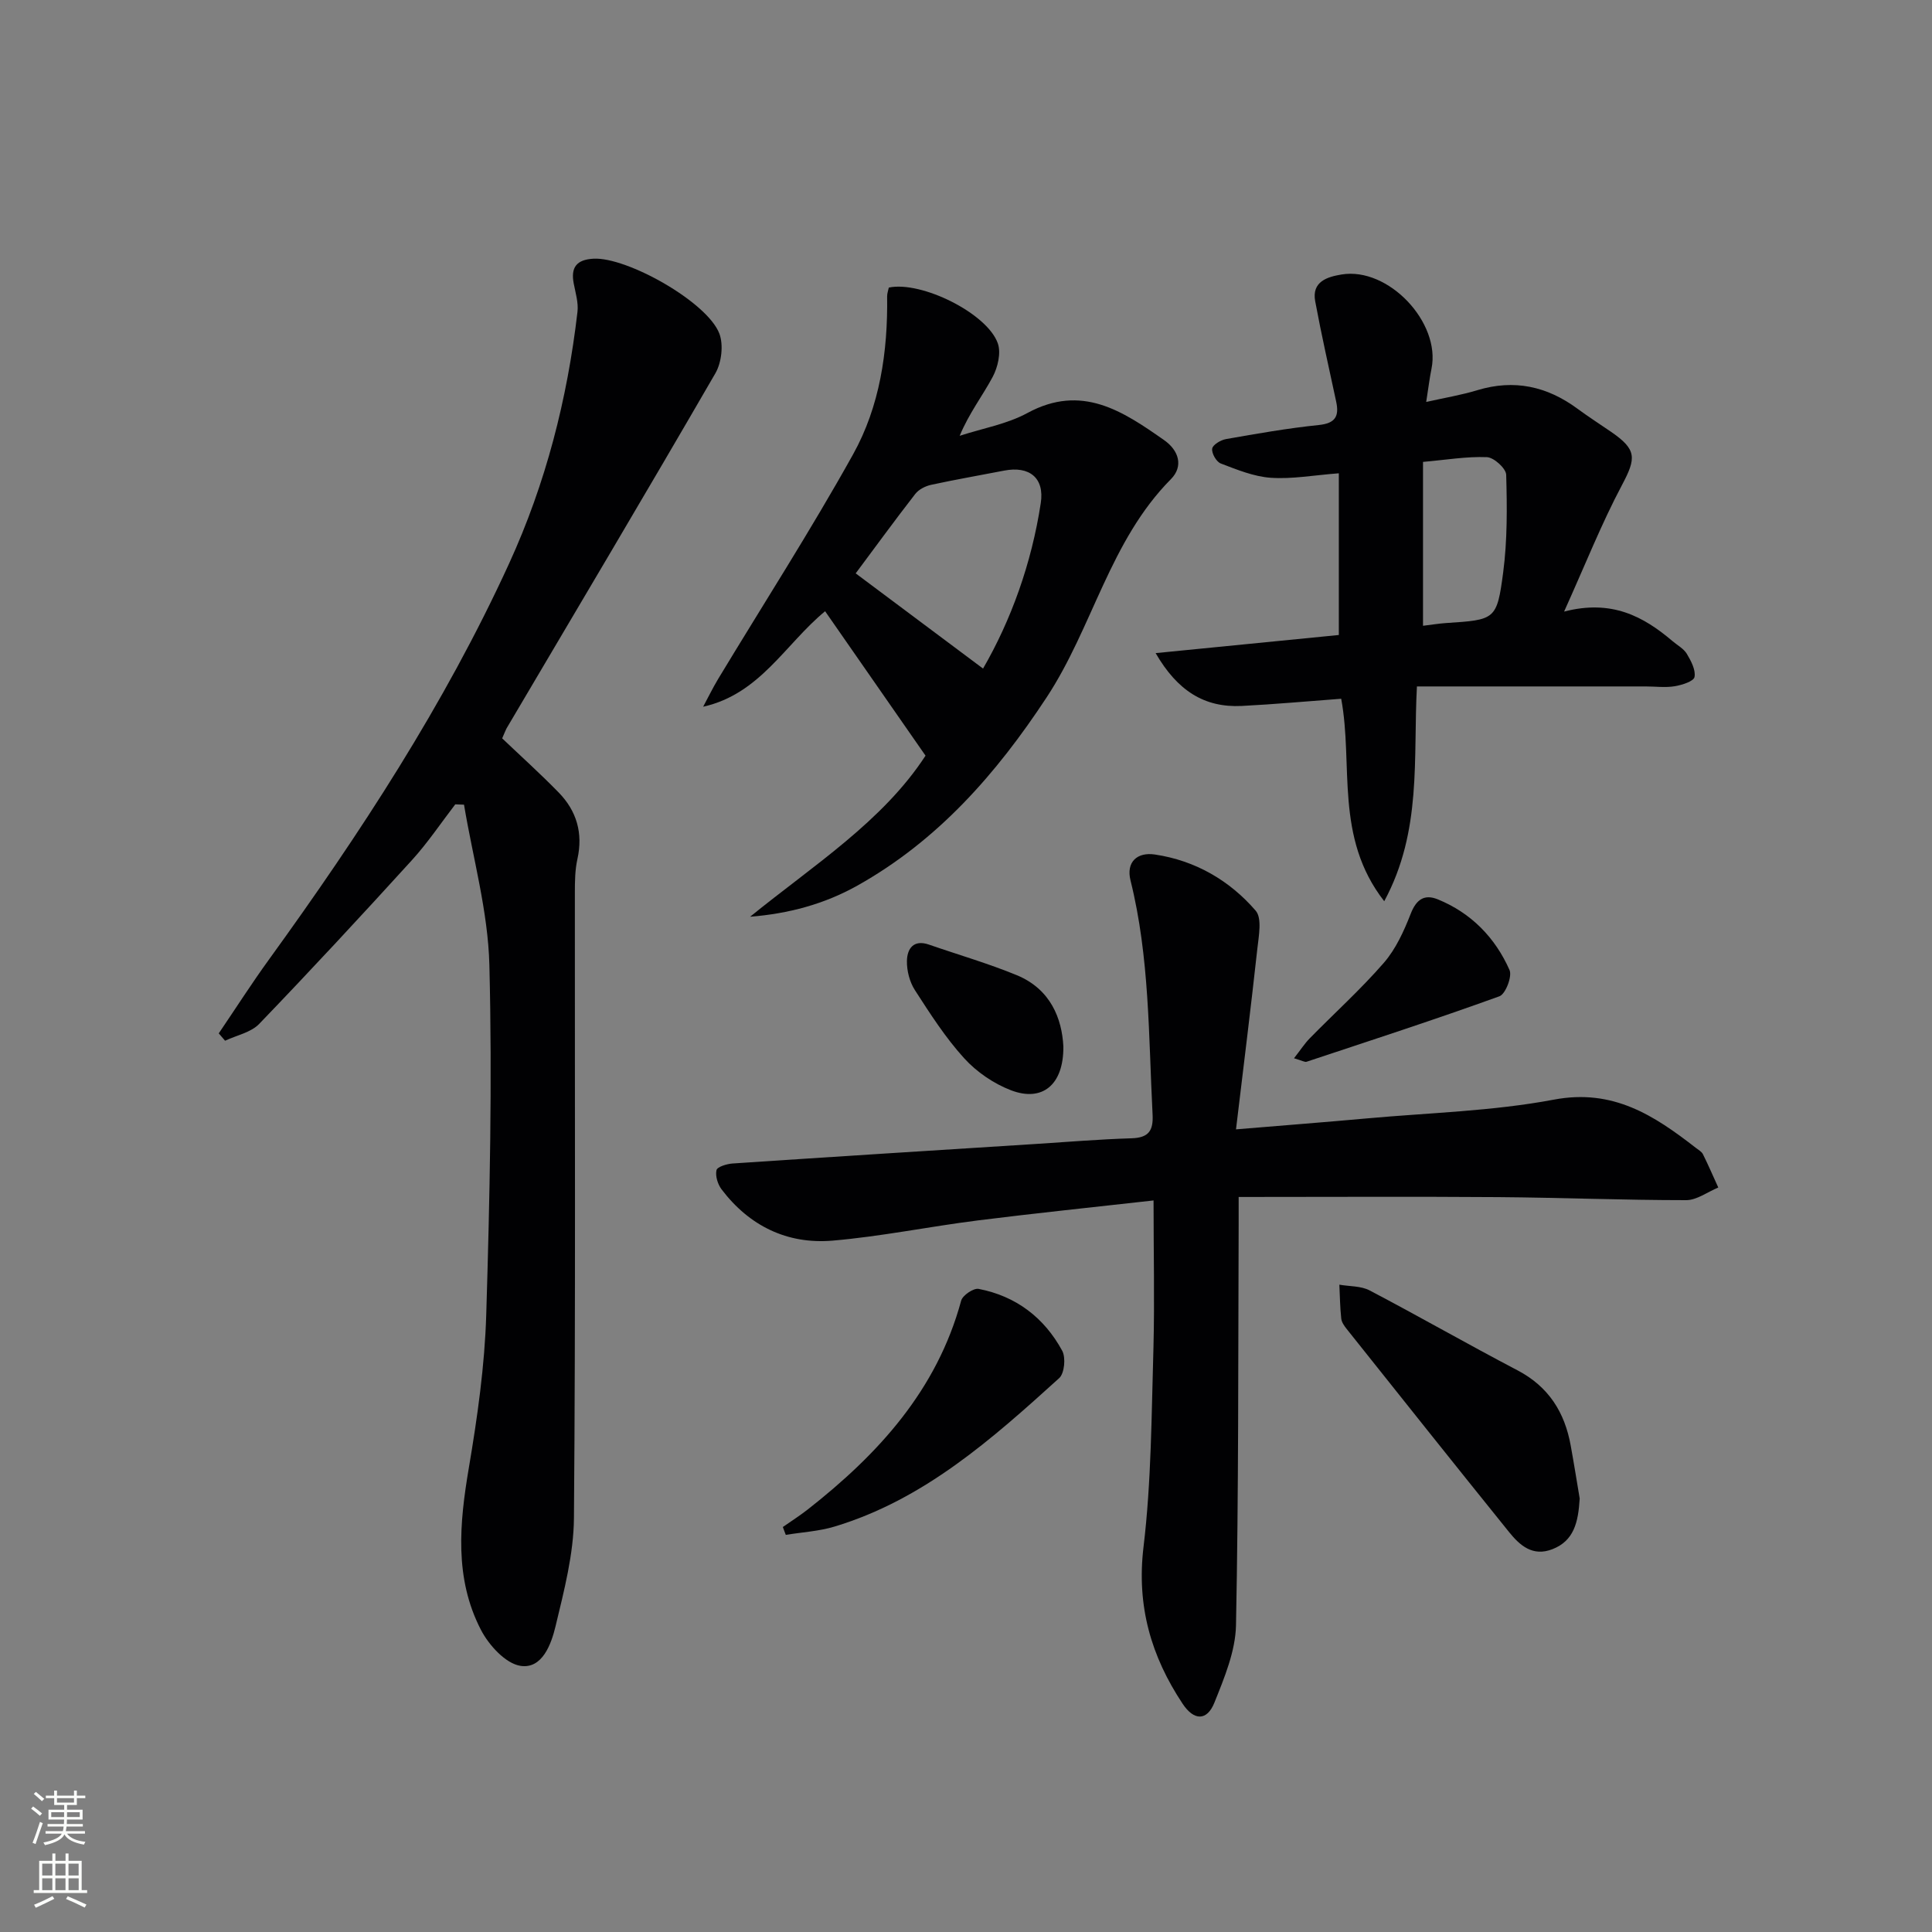
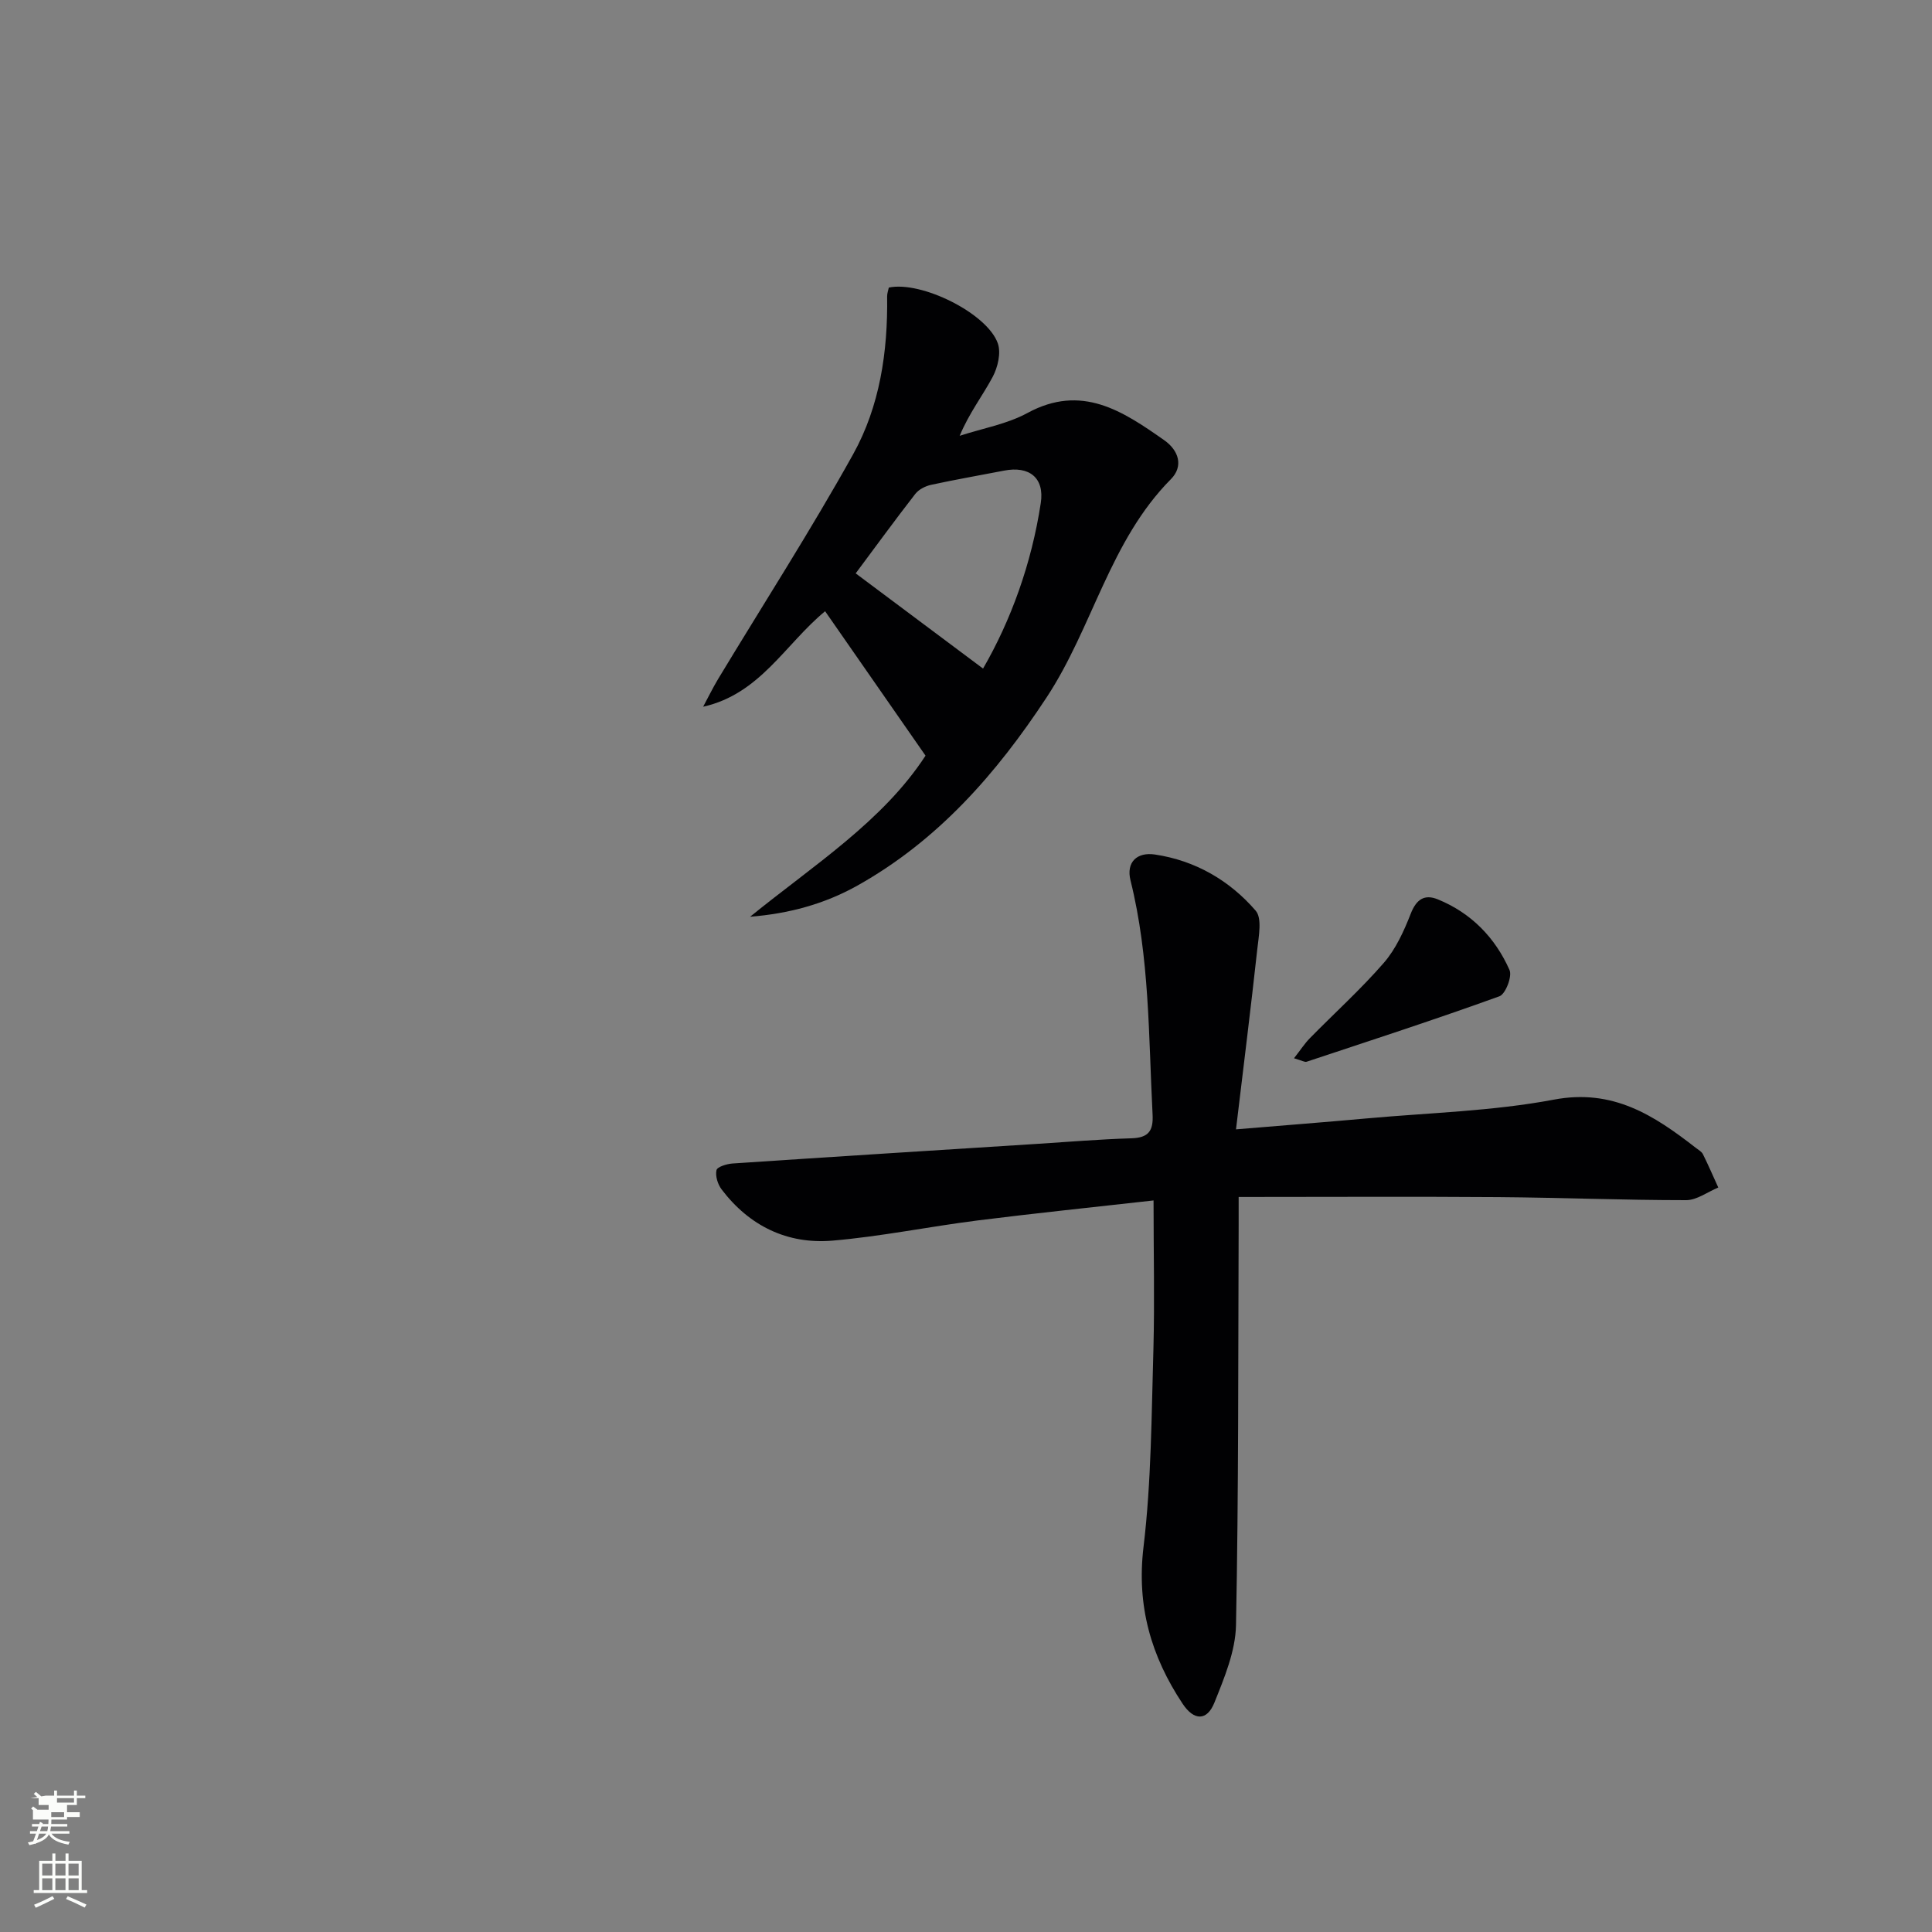
<svg xmlns="http://www.w3.org/2000/svg" enable-background="new 0 0 400 400" viewBox="0 0 400 400">
  <rect x="0" y="0" width="400" height="400" fill="#808080" stroke="none" />
  <g fill="#010103">
-     <path d="m103.97 152.87c3.81 3.63 7.89 7.3 11.71 11.22 3.71 3.81 5.06 8.4 3.87 13.75-.5 2.24-.53 4.62-.53 6.94-.03 43.16.16 86.32-.19 129.48-.06 7.5-2.04 15.06-3.81 22.44-.89 3.72-2.76 8.88-7.24 8.2-3.1-.47-6.57-4.28-8.21-7.46-5.53-10.68-4.45-22.04-2.5-33.55 1.77-10.47 3.28-21.09 3.6-31.68.73-24.13 1.26-48.3.65-72.43-.28-11.1-3.41-22.12-5.25-33.18-.6-.02-1.2-.04-1.81-.07-2.98 3.88-5.72 7.98-9 11.58-10.39 11.42-20.89 22.75-31.6 33.88-1.71 1.78-4.67 2.35-7.06 3.48-.44-.51-.87-1.01-1.31-1.52 3.5-5.16 6.86-10.42 10.52-15.46 18.75-25.92 36.22-52.61 49.59-81.81 7.6-16.6 12.06-34.04 14.16-52.12.22-1.89-.4-3.9-.77-5.83-.66-3.37.57-4.98 4.09-5.17 6.93-.38 23.59 8.98 26.06 15.52.88 2.34.45 5.99-.83 8.21-14.25 24.61-28.79 49.05-43.25 73.54-.23.44-.39.91-.89 2.04z" />
    <path d="m238.83 248.54c-12.71 1.43-24.58 2.65-36.42 4.14-10.04 1.27-19.99 3.32-30.05 4.18-9.36.79-17.22-3.04-22.97-10.62-.79-1.05-1.32-2.76-1.05-3.97.15-.69 2.13-1.3 3.33-1.38 20.89-1.4 41.79-2.72 62.69-4.04 6.64-.42 13.27-.98 19.92-1.18 3.51-.11 4.53-1.55 4.35-4.91-.84-16.23-.6-32.53-4.57-48.48-.94-3.78 1.34-5.92 5.07-5.36 8.34 1.25 15.42 5.35 20.84 11.62 1.37 1.58.63 5.3.34 7.97-1.33 12.15-2.85 24.28-4.41 37.31 10.11-.84 18.63-1.5 27.14-2.27 12.91-1.17 25.98-1.49 38.66-3.88 12.25-2.32 20.76 3.26 29.39 9.97.52.41 1.2.77 1.48 1.32 1.13 2.27 2.13 4.6 3.18 6.9-2.22.92-4.44 2.62-6.66 2.62-12.97 0-25.94-.53-38.91-.63-17.62-.13-35.24-.03-53.73-.03 0 1.91.01 3.82 0 5.73-.11 27.65 0 55.3-.55 82.94-.11 5.38-2.41 10.88-4.47 16.02-1.54 3.83-4.23 3.77-6.57.25-6.53-9.83-9.57-20.25-8.11-32.45 1.64-13.65 1.65-27.52 2.06-41.3.25-9.8.02-19.6.02-30.47z" />
-     <path d="m239.26 135.22c13.39-1.33 25.7-2.54 37.93-3.75 0-11.19 0-22.2 0-33.48-5.23.4-9.69 1.23-14.07.93-3.52-.24-7.01-1.68-10.37-2.96-.92-.35-1.92-2.11-1.78-3.07.11-.8 1.76-1.79 2.85-1.98 6.37-1.12 12.76-2.25 19.19-2.91 3.45-.35 4.29-1.8 3.63-4.85-1.48-6.91-3.05-13.81-4.34-20.76-.77-4.12 2.55-5.08 5.46-5.56 9.68-1.6 20.56 9.93 18.62 19.49-.4 1.95-.63 3.93-1.1 6.9 3.76-.85 7.25-1.42 10.6-2.44 7.61-2.3 14.4-.81 20.69 3.82 2.28 1.68 4.66 3.21 6.99 4.81 5.36 3.68 5.21 5.44 2.25 11.02-4.24 7.98-7.58 16.44-11.98 26.19 9.88-2.56 16.43 1.01 22.45 6.12 1.01.86 2.31 1.55 2.96 2.63.87 1.46 1.87 3.34 1.59 4.8-.17.89-2.6 1.66-4.11 1.91-1.94.32-3.98.04-5.98.04-15.59 0-31.19 0-47.38 0-.81 14.88 1.11 29.87-6.77 44.47-10.35-13.25-6.36-28.24-8.91-41.92-6.88.51-13.73 1.14-20.59 1.49-7.75.38-13.32-3.15-17.83-10.94zm55.36-5.66c1.77-.21 3.23-.46 4.7-.56 10.25-.68 10.6-.62 11.9-10.52.87-6.65.81-13.47.62-20.19-.04-1.31-2.54-3.58-3.98-3.64-4.2-.17-8.44.56-13.24.98z" />
    <path d="m170.83 126.55c-8.28 6.83-13.46 17.13-25.25 19.77 1.03-1.91 1.98-3.88 3.1-5.74 9.35-15.49 19.15-30.72 27.94-46.51 5.54-9.96 7.21-21.25 7.05-32.7-.01-.63.24-1.27.35-1.83 6.71-1.43 20.4 5.33 22.57 11.56.69 1.98-.01 4.94-1.06 6.92-2.08 3.91-4.86 7.46-6.84 12.21 4.71-1.54 9.78-2.41 14.06-4.74 11.21-6.07 19.69-.38 28.25 5.62 3.09 2.16 4.06 5.44 1.42 8.1-12.66 12.77-16.17 30.66-25.73 45.18-10.39 15.79-22.5 29.62-39.19 38.97-6.86 3.84-14.25 5.81-22.2 6.44 13.11-10.65 27.48-19.76 36.32-33.35-7.13-10.24-13.9-19.98-20.79-29.9zm6.33-7.84c8.97 6.71 17.61 13.17 26.37 19.71 5.76-9.95 10.04-21.71 11.95-34.26.8-5.21-2.35-7.75-7.61-6.72-5.03.98-10.09 1.85-15.1 2.94-1.18.26-2.55.95-3.27 1.88-4.26 5.48-8.35 11.1-12.34 16.45z" />
-     <path d="m327.06 310.25c-.3 4.97-1.2 8.75-5.64 10.49-4.09 1.6-6.75-.77-8.99-3.55-11.26-13.96-22.42-27.99-33.59-42.01-.51-.64-1.07-1.42-1.15-2.19-.25-2.32-.28-4.67-.39-7.01 2.1.37 4.47.24 6.27 1.19 10.27 5.39 20.34 11.16 30.61 16.54 6.45 3.38 9.78 8.69 11.02 15.59.71 3.9 1.33 7.82 1.86 10.95z" />
-     <path d="m162.08 316.15c1.7-1.19 3.46-2.31 5.09-3.58 14.63-11.46 26.8-24.72 31.83-43.29.3-1.1 2.56-2.63 3.61-2.43 7.74 1.49 13.59 5.96 17.31 12.81.77 1.42.47 4.68-.63 5.67-13.92 12.61-27.97 25.14-46.51 30.73-3.24.98-6.72 1.16-10.09 1.72-.22-.54-.41-1.09-.61-1.63z" />
    <path d="m267.91 219.1c1.38-1.76 2.21-3.06 3.27-4.14 5.11-5.21 10.55-10.12 15.33-15.62 2.48-2.86 4.16-6.57 5.56-10.15 1.16-2.98 2.83-4.12 5.61-2.99 6.91 2.82 11.88 7.92 14.85 14.63.59 1.32-.83 4.99-2.09 5.44-13.21 4.78-26.58 9.12-39.92 13.55-.37.13-.9-.22-2.61-.72z" />
-     <path d="m220.16 216.69c.06 7.98-4.41 11.5-10.84 9.04-3.58-1.37-7.12-3.79-9.7-6.63-3.88-4.27-7.05-9.22-10.19-14.09-1.1-1.7-1.7-4.03-1.66-6.06.05-2.53 1.36-4.49 4.56-3.38 6.08 2.11 12.29 3.9 18.23 6.35 6.96 2.9 9.31 8.96 9.6 14.77z" />
  </g>
-   <path d="m6.44 374.46.42-.45c.65.47 1.27.95 1.85 1.44l-.45.49c-.65-.56-1.25-1.06-1.82-1.48m.93 7.33-.63-.26c.55-1.36 1.05-2.8 1.53-4.33.19.1.38.19.59.27-.47 1.29-.96 2.73-1.49 4.32m-.38-10.38.44-.42c.43.34 1.01.82 1.74 1.44l-.49.49c-.53-.51-1.09-1.01-1.69-1.51m2.5.35h1.72v-1.04h.59v1.04h3.52v-1.04h.59v1.04h1.75v.53h-1.75v1.42h-2.03v.97h3.22v2.03h-3.24c0 .35-.01.66-.03.93h3.32v.53h-3.37c-.03.27-.08.58-.15.94h3.96v.53h-3.71c.67.92 1.93 1.48 3.79 1.68-.13.24-.23.44-.29.59-2.13-.38-3.48-1.08-4.04-2.12-.43.97-1.77 1.72-4.03 2.23-.09-.19-.2-.37-.33-.55 2.1-.42 3.37-1.03 3.81-1.83h-3.36v-.53h3.58c.08-.29.13-.61.16-.94h-3.33v-.53h3.39c.02-.27.04-.58.04-.93h-3.23v-2.03h3.25v-.97h-2.07v-1.42h-1.73zm1.12 3.44v1h2.65c.01-.3.02-.44.01-.4v-.25-.35zm1.19-2h3.52v-.91h-3.52zm4.71 2h-2.63v.59c0 .15-.01.28-.01.4h2.64z" fill="#fbfcfa" />
+   <path d="m6.44 374.46.42-.45c.65.47 1.27.95 1.85 1.44l-.45.49c-.65-.56-1.25-1.06-1.82-1.48m.93 7.33-.63-.26c.55-1.36 1.05-2.8 1.53-4.33.19.1.38.19.59.27-.47 1.29-.96 2.73-1.49 4.32m-.38-10.38.44-.42c.43.34 1.01.82 1.74 1.44l-.49.49c-.53-.51-1.09-1.01-1.69-1.51m2.5.35h1.72v-1.04h.59v1.04h3.52v-1.04h.59v1.04h1.75v.53h-1.75v1.42h-2.03v.97v2.03h-3.24c0 .35-.01.66-.03.93h3.32v.53h-3.37c-.03.27-.08.58-.15.94h3.96v.53h-3.71c.67.92 1.93 1.48 3.79 1.68-.13.24-.23.44-.29.59-2.13-.38-3.48-1.08-4.04-2.12-.43.97-1.77 1.72-4.03 2.23-.09-.19-.2-.37-.33-.55 2.1-.42 3.37-1.03 3.81-1.83h-3.36v-.53h3.58c.08-.29.13-.61.16-.94h-3.33v-.53h3.39c.02-.27.04-.58.04-.93h-3.23v-2.03h3.25v-.97h-2.07v-1.42h-1.73zm1.12 3.44v1h2.65c.01-.3.02-.44.01-.4v-.25-.35zm1.19-2h3.52v-.91h-3.52zm4.71 2h-2.63v.59c0 .15-.01.28-.01.4h2.64z" fill="#fbfcfa" />
  <path d="m13.56 383.74h.63v1.52h2.72v6.07h1.13v.6h-11.06v-.6h1.13v-6.07h2.73v-1.52h.63v1.52h2.1v-1.52zm-2.69 8.83.38.56c-1.24.63-2.53 1.25-3.85 1.85-.1-.21-.21-.42-.34-.63 1.37-.55 2.63-1.15 3.81-1.78m-2.13-4.27h2.1v-2.45h-2.1zm0 3.04h2.1v-2.46h-2.1zm2.72-3.04h2.1v-2.45h-2.1zm0 3.04h2.1v-2.46h-2.1zm6.07 3.6c-1.41-.71-2.7-1.3-3.86-1.78l.35-.56c1.45.62 2.75 1.19 3.88 1.72zm-1.25-9.09h-2.1v2.45h2.1zm-2.09 5.49h2.1v-2.46h-2.1z" fill="#fbfcfa" />
</svg>